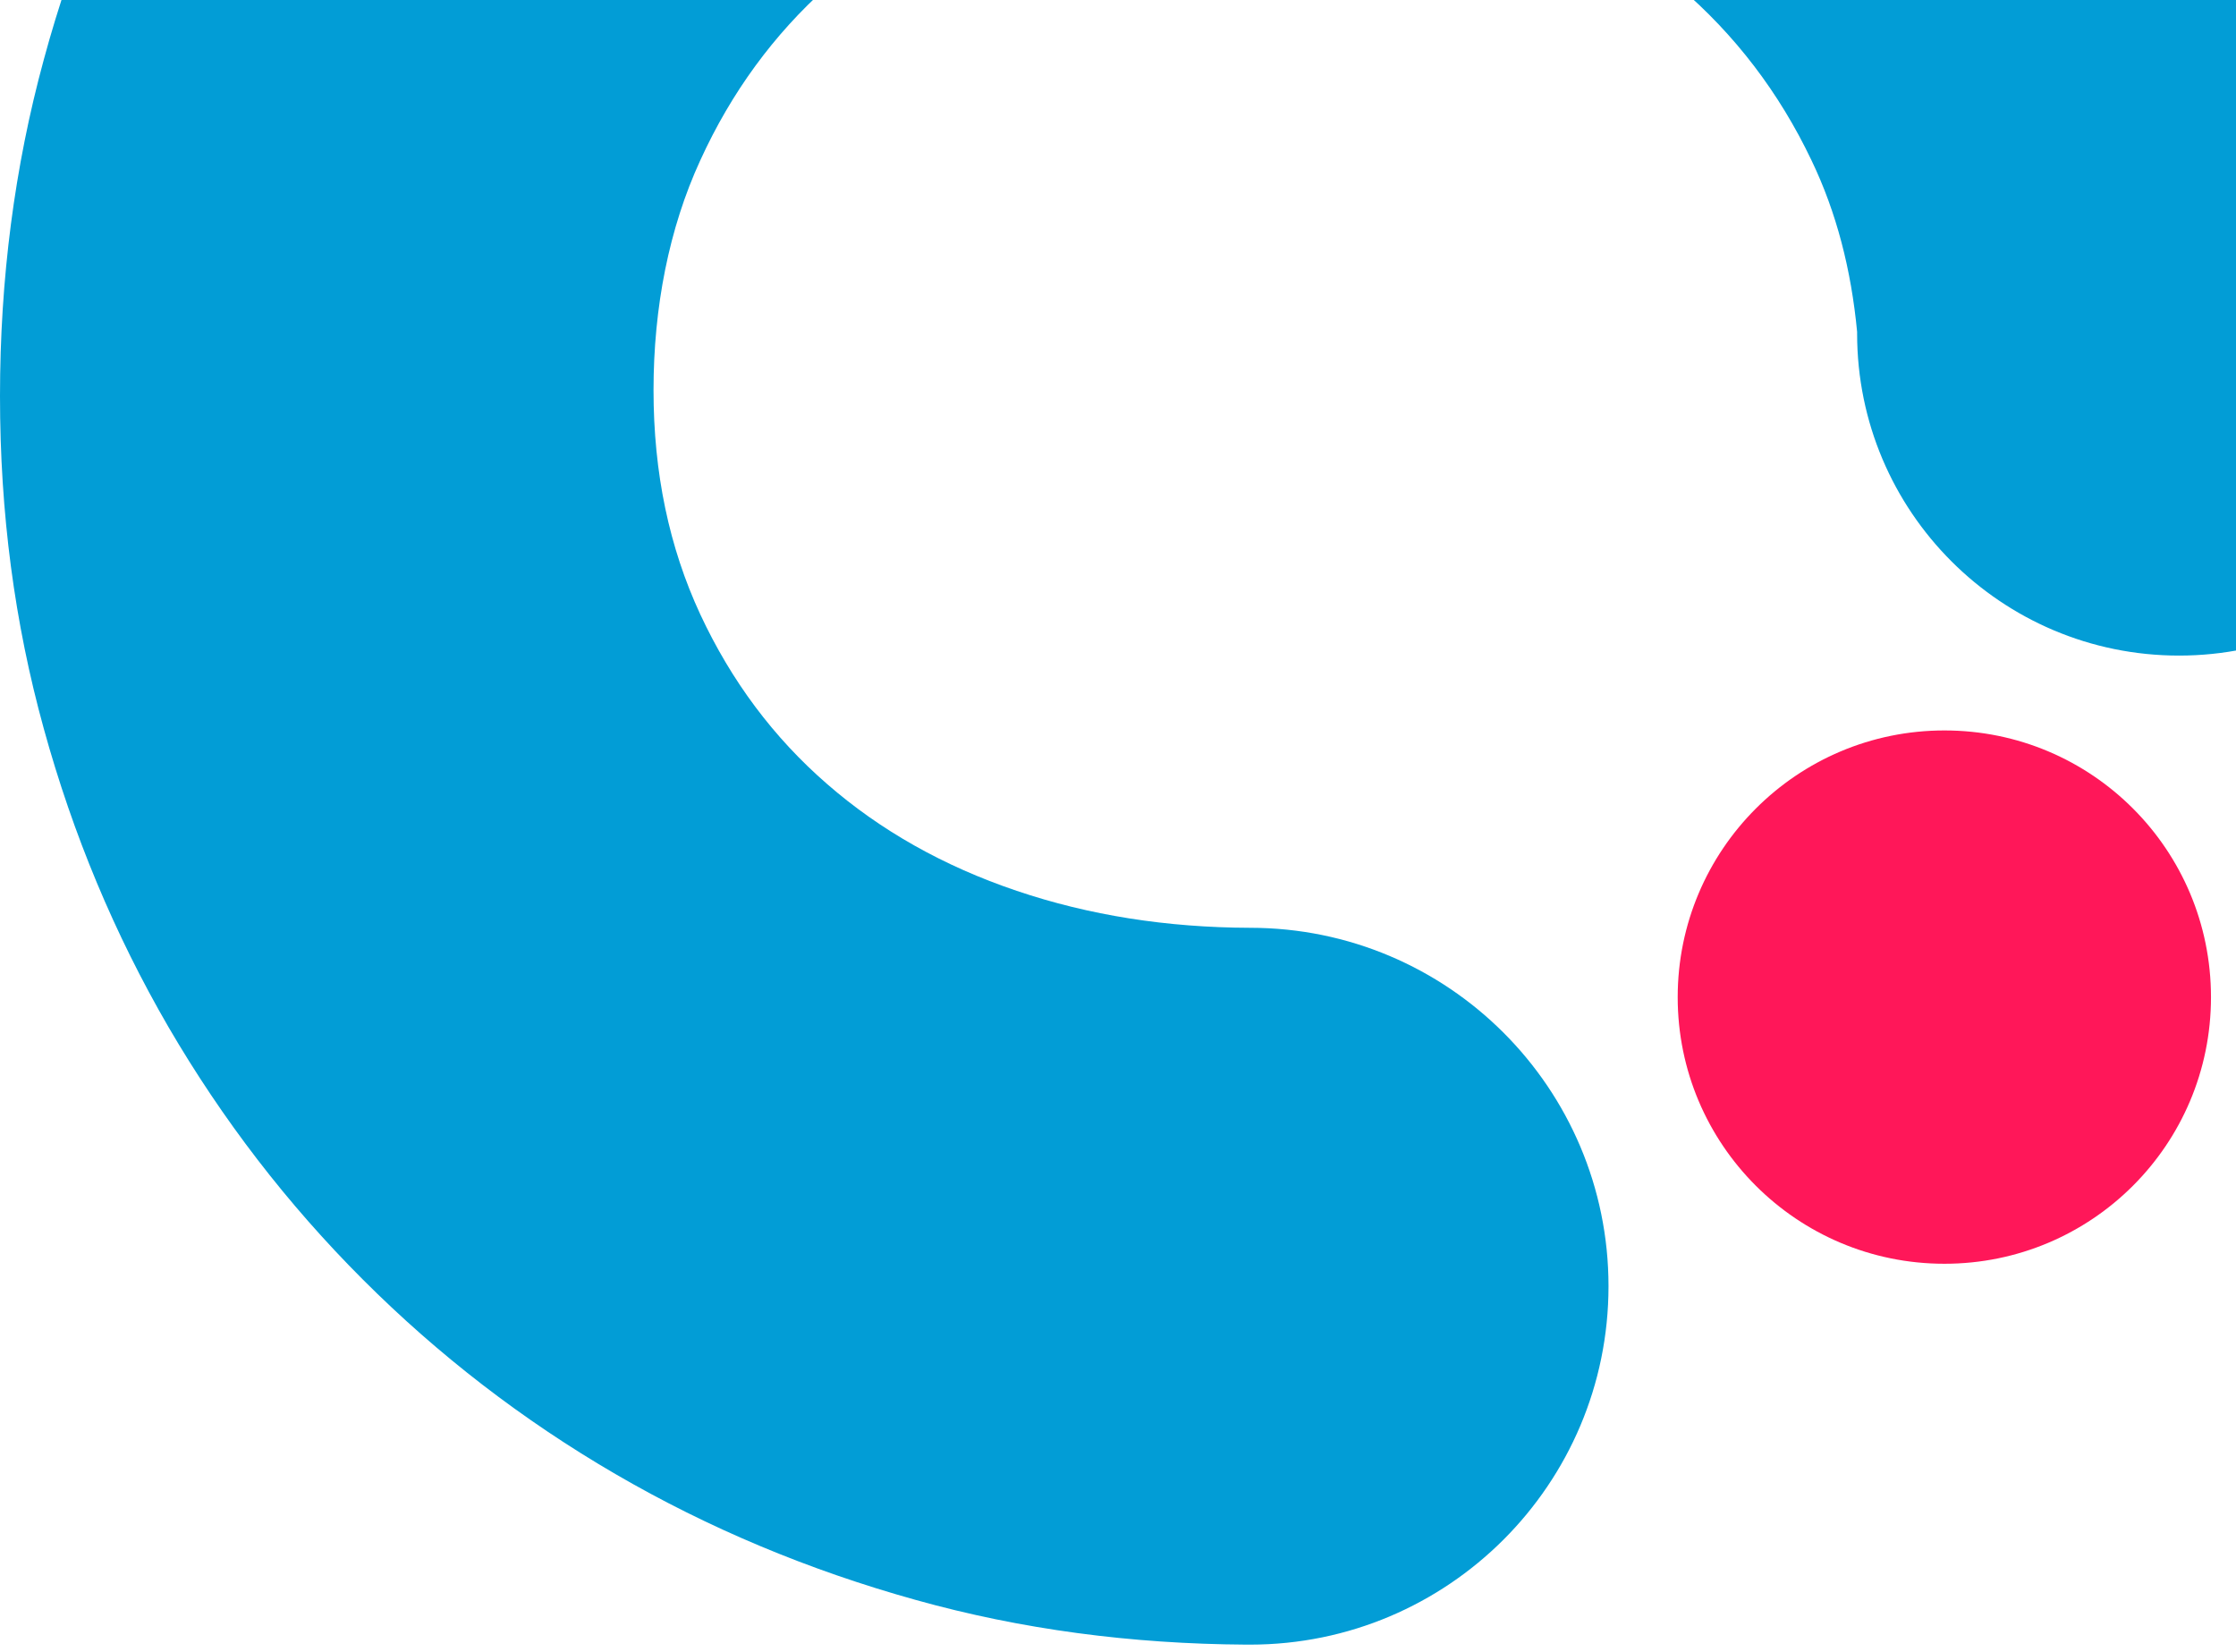
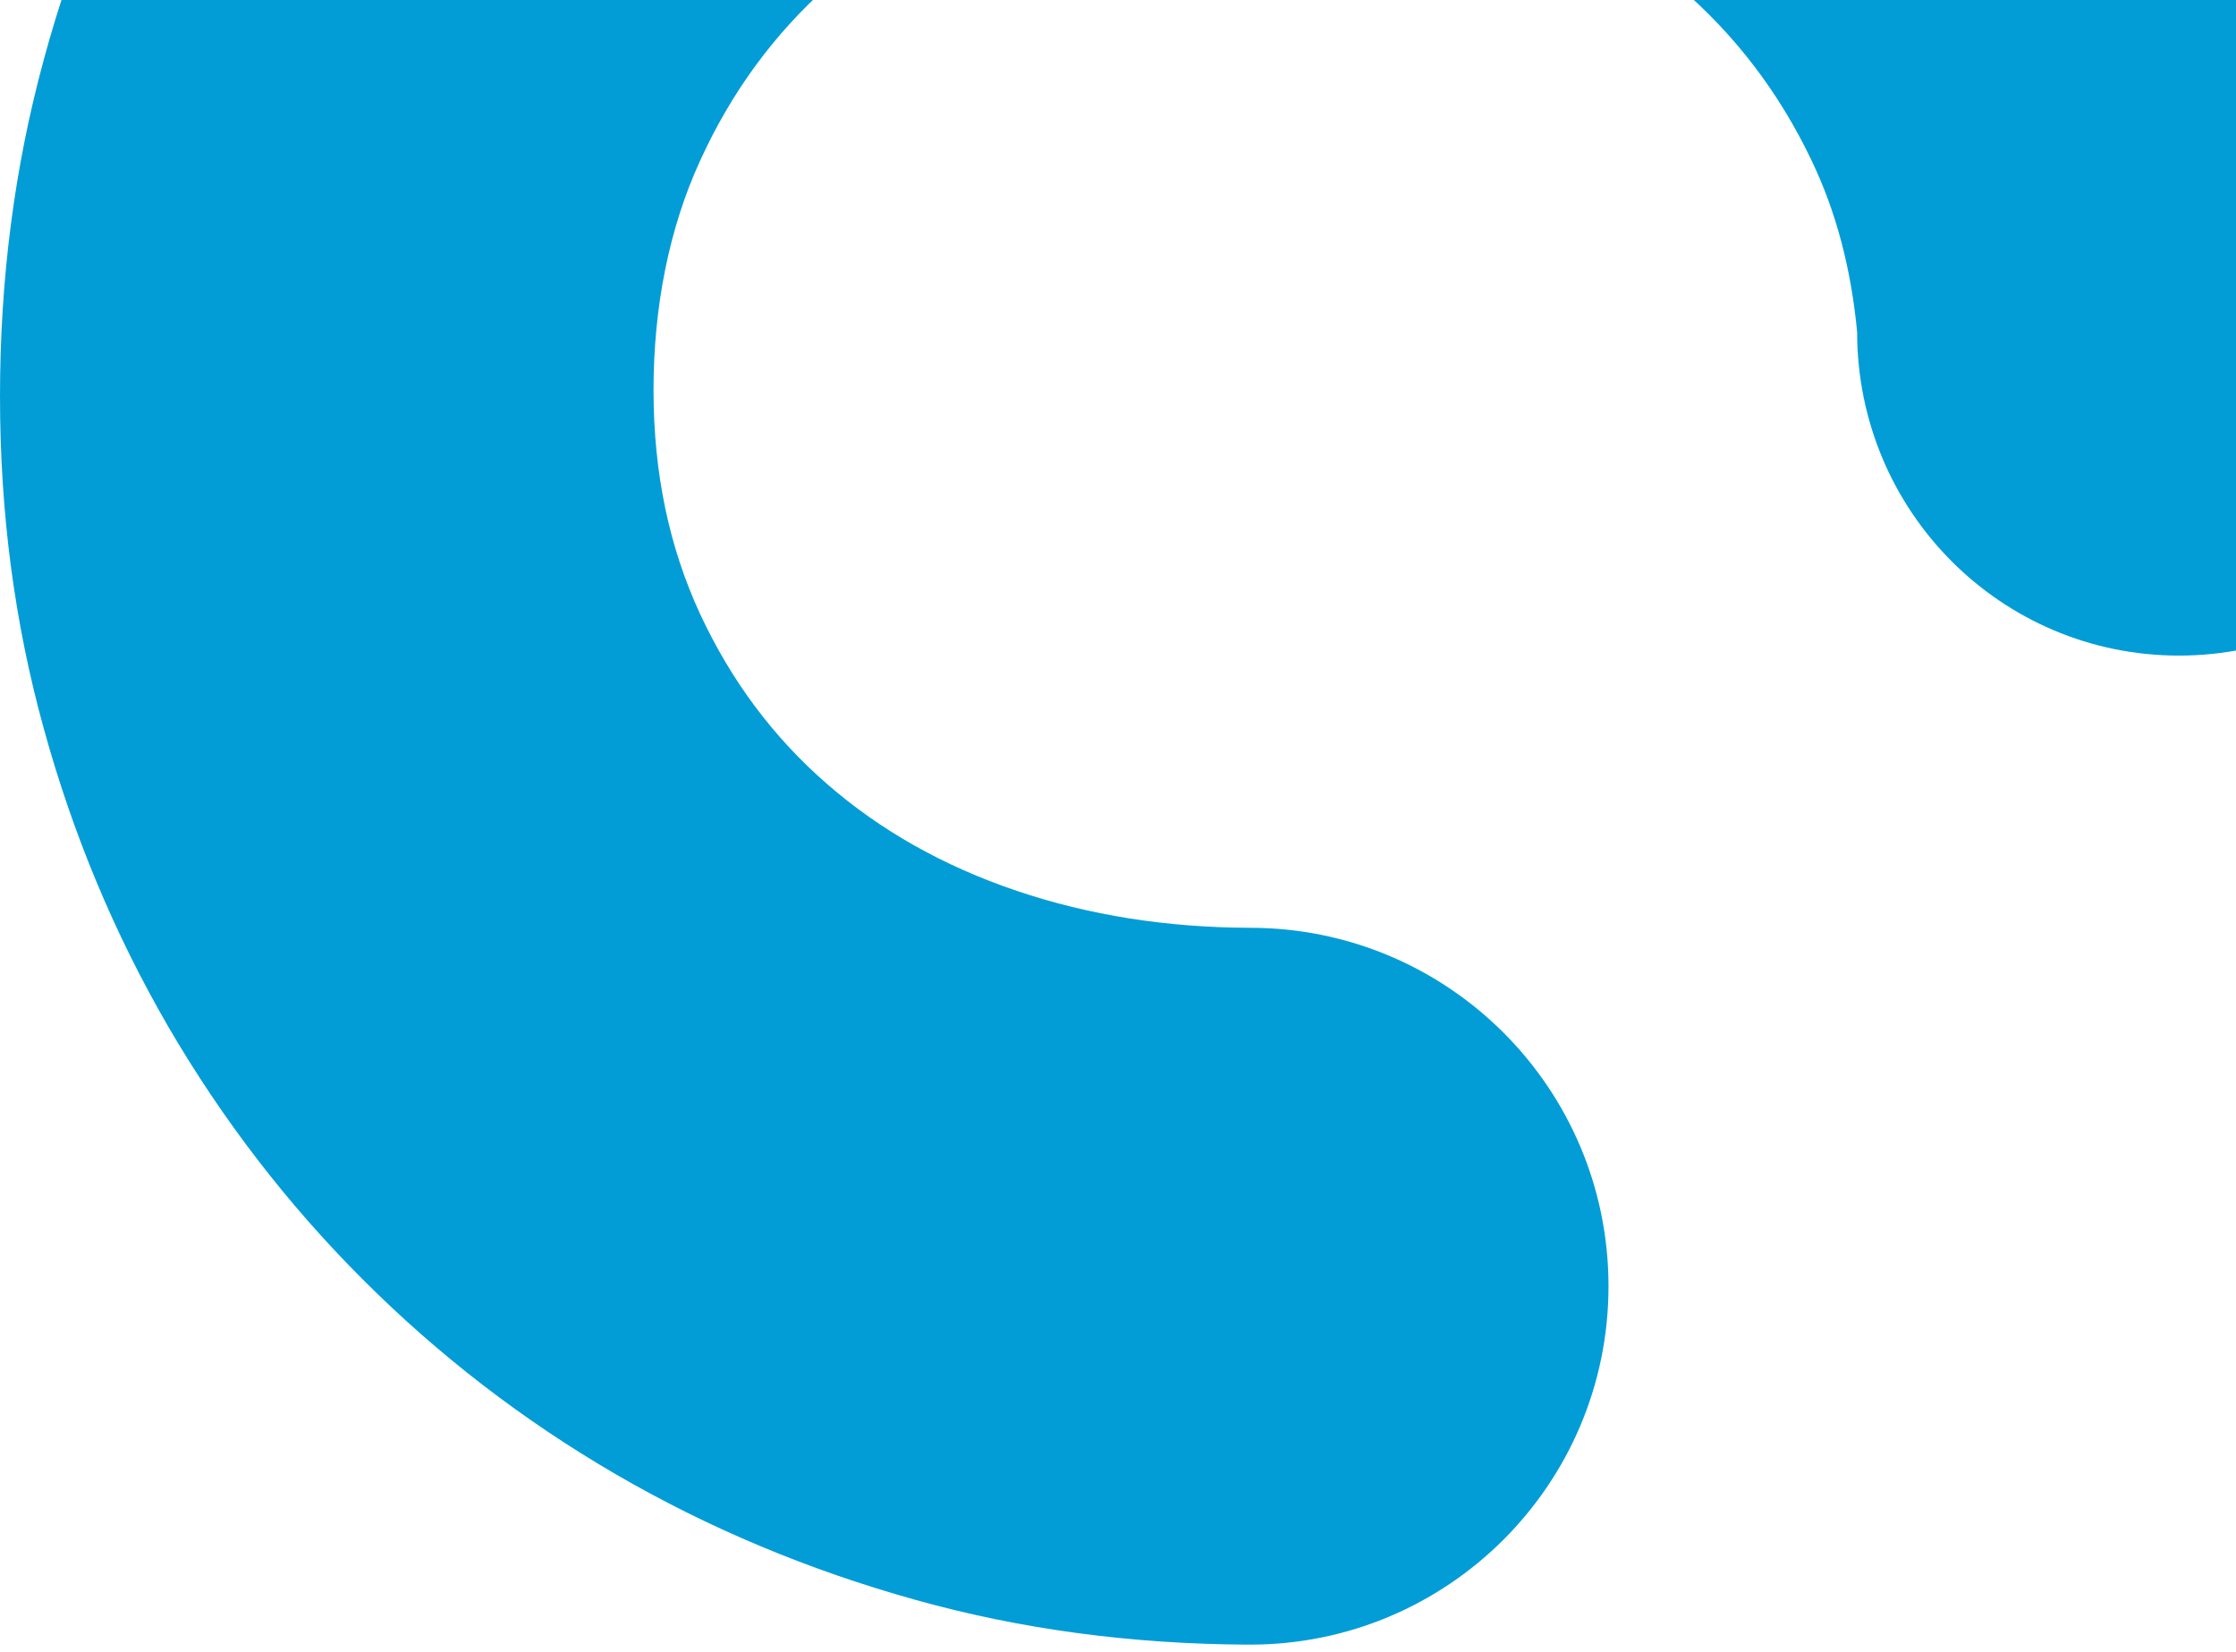
<svg xmlns="http://www.w3.org/2000/svg" width="245" height="181" viewBox="0 0 245 181" fill="none">
-   <path d="M213.055 138.467C196.899 138.467 183.826 125.393 183.826 109.262C183.826 93.132 196.899 80.033 213.055 80.033C229.21 80.033 242.259 93.107 242.259 109.262C242.259 125.418 229.186 138.467 213.055 138.467Z" fill="#FF1759" />
-   <path d="M136.975 180.198C158.648 180.198 176.245 162.626 176.245 140.927C176.245 119.229 158.673 101.657 136.975 101.657C127.878 101.632 119.328 100.29 111.399 97.606C103.371 94.896 96.437 90.969 90.621 85.899C84.755 80.804 80.132 74.615 76.727 67.308C73.322 59.975 71.607 51.823 71.607 42.751C71.607 33.679 73.297 25.029 76.727 17.573C80.132 10.117 84.78 3.779 90.621 -1.441C96.437 -6.66 103.371 -10.687 111.399 -13.545C119.378 -16.403 127.977 -17.82 137.198 -17.82C146.42 -17.82 154.572 -16.403 162.675 -13.545C170.752 -10.687 177.861 -6.66 183.975 -1.441C190.089 3.779 194.936 10.117 198.49 17.573C201.224 23.265 202.84 29.553 203.486 36.363C203.486 36.438 203.486 36.513 203.486 36.562C203.486 56.023 219.269 71.831 238.755 71.831C258.241 71.831 273.974 56.073 273.999 36.637L273.999 36.562C273.999 35.021 273.875 33.53 273.676 32.039C273.005 23.265 271.663 14.74 269.401 6.538C266.195 -5.244 261.671 -16.18 255.83 -26.345C249.989 -36.536 242.931 -45.732 234.629 -54.033C226.352 -62.31 217.156 -69.419 207.04 -75.334C196.949 -81.249 185.988 -85.823 174.157 -89.103C162.327 -92.359 149.999 -94 137.198 -94C124.398 -94 112.095 -92.384 100.339 -89.103C88.558 -85.823 77.597 -81.249 67.431 -75.334C57.266 -69.394 48.044 -62.31 39.768 -54.033C31.466 -45.732 24.383 -36.536 18.467 -26.345C12.552 -16.18 7.978 -5.219 4.797 6.538C1.591 18.294 8.61075e-05 30.572 8.55469e-05 43.397C8.49863e-05 56.222 1.591 68.227 4.797 79.834C8.003 91.466 12.552 102.353 18.467 112.543C24.383 122.684 31.466 131.905 39.768 140.206C48.044 148.483 57.266 155.592 67.431 161.507C77.597 167.422 88.558 172.021 100.339 175.302C111.896 178.533 123.951 180.123 136.552 180.198C136.701 180.198 136.826 180.198 136.975 180.198Z" fill="#029DD6" />
+   <path d="M136.975 180.198C158.648 180.198 176.245 162.626 176.245 140.927C176.245 119.229 158.673 101.657 136.975 101.657C127.878 101.632 119.328 100.29 111.399 97.606C103.371 94.896 96.437 90.969 90.621 85.899C84.755 80.804 80.132 74.615 76.727 67.308C73.322 59.975 71.607 51.823 71.607 42.751C71.607 33.679 73.297 25.029 76.727 17.573C80.132 10.117 84.78 3.779 90.621 -1.441C96.437 -6.66 103.371 -10.687 111.399 -13.545C119.378 -16.403 127.977 -17.82 137.198 -17.82C146.42 -17.82 154.572 -16.403 162.675 -13.545C170.752 -10.687 177.861 -6.66 183.975 -1.441C190.089 3.779 194.936 10.117 198.49 17.573C201.224 23.265 202.84 29.553 203.486 36.363C203.486 56.023 219.269 71.831 238.755 71.831C258.241 71.831 273.974 56.073 273.999 36.637L273.999 36.562C273.999 35.021 273.875 33.53 273.676 32.039C273.005 23.265 271.663 14.74 269.401 6.538C266.195 -5.244 261.671 -16.18 255.83 -26.345C249.989 -36.536 242.931 -45.732 234.629 -54.033C226.352 -62.31 217.156 -69.419 207.04 -75.334C196.949 -81.249 185.988 -85.823 174.157 -89.103C162.327 -92.359 149.999 -94 137.198 -94C124.398 -94 112.095 -92.384 100.339 -89.103C88.558 -85.823 77.597 -81.249 67.431 -75.334C57.266 -69.394 48.044 -62.31 39.768 -54.033C31.466 -45.732 24.383 -36.536 18.467 -26.345C12.552 -16.18 7.978 -5.219 4.797 6.538C1.591 18.294 8.61075e-05 30.572 8.55469e-05 43.397C8.49863e-05 56.222 1.591 68.227 4.797 79.834C8.003 91.466 12.552 102.353 18.467 112.543C24.383 122.684 31.466 131.905 39.768 140.206C48.044 148.483 57.266 155.592 67.431 161.507C77.597 167.422 88.558 172.021 100.339 175.302C111.896 178.533 123.951 180.123 136.552 180.198C136.701 180.198 136.826 180.198 136.975 180.198Z" fill="#029DD6" />
</svg>